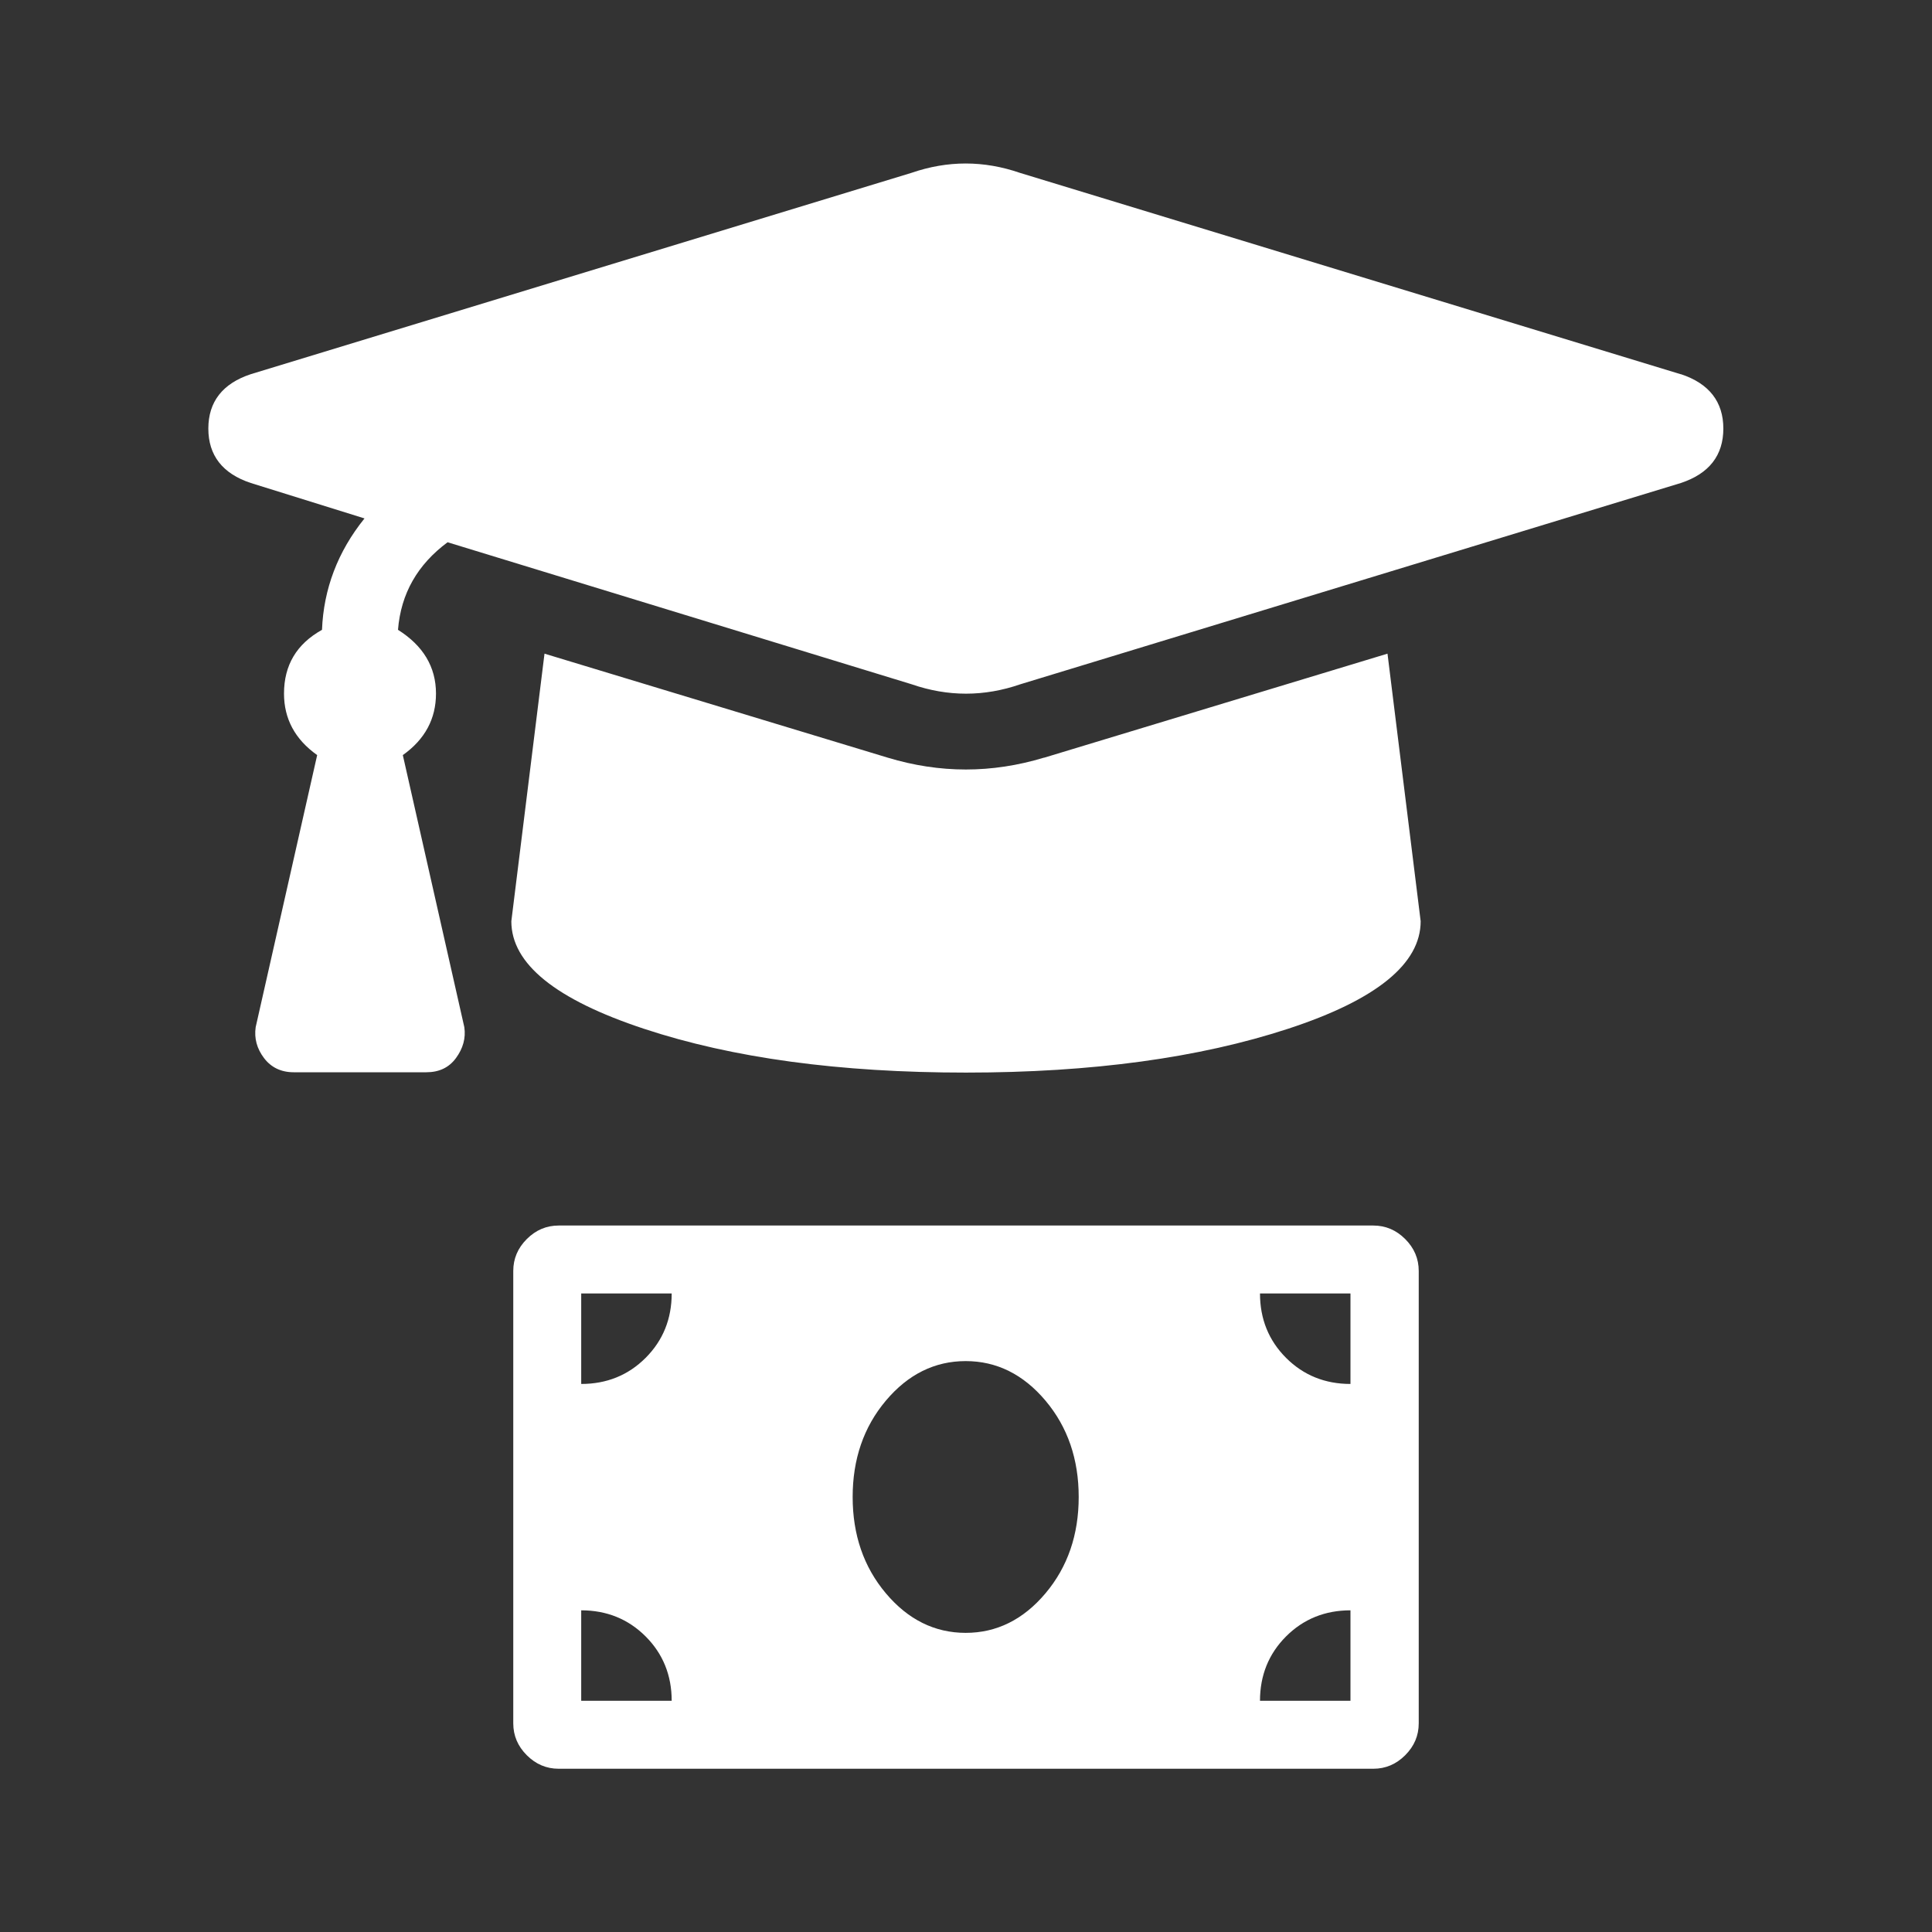
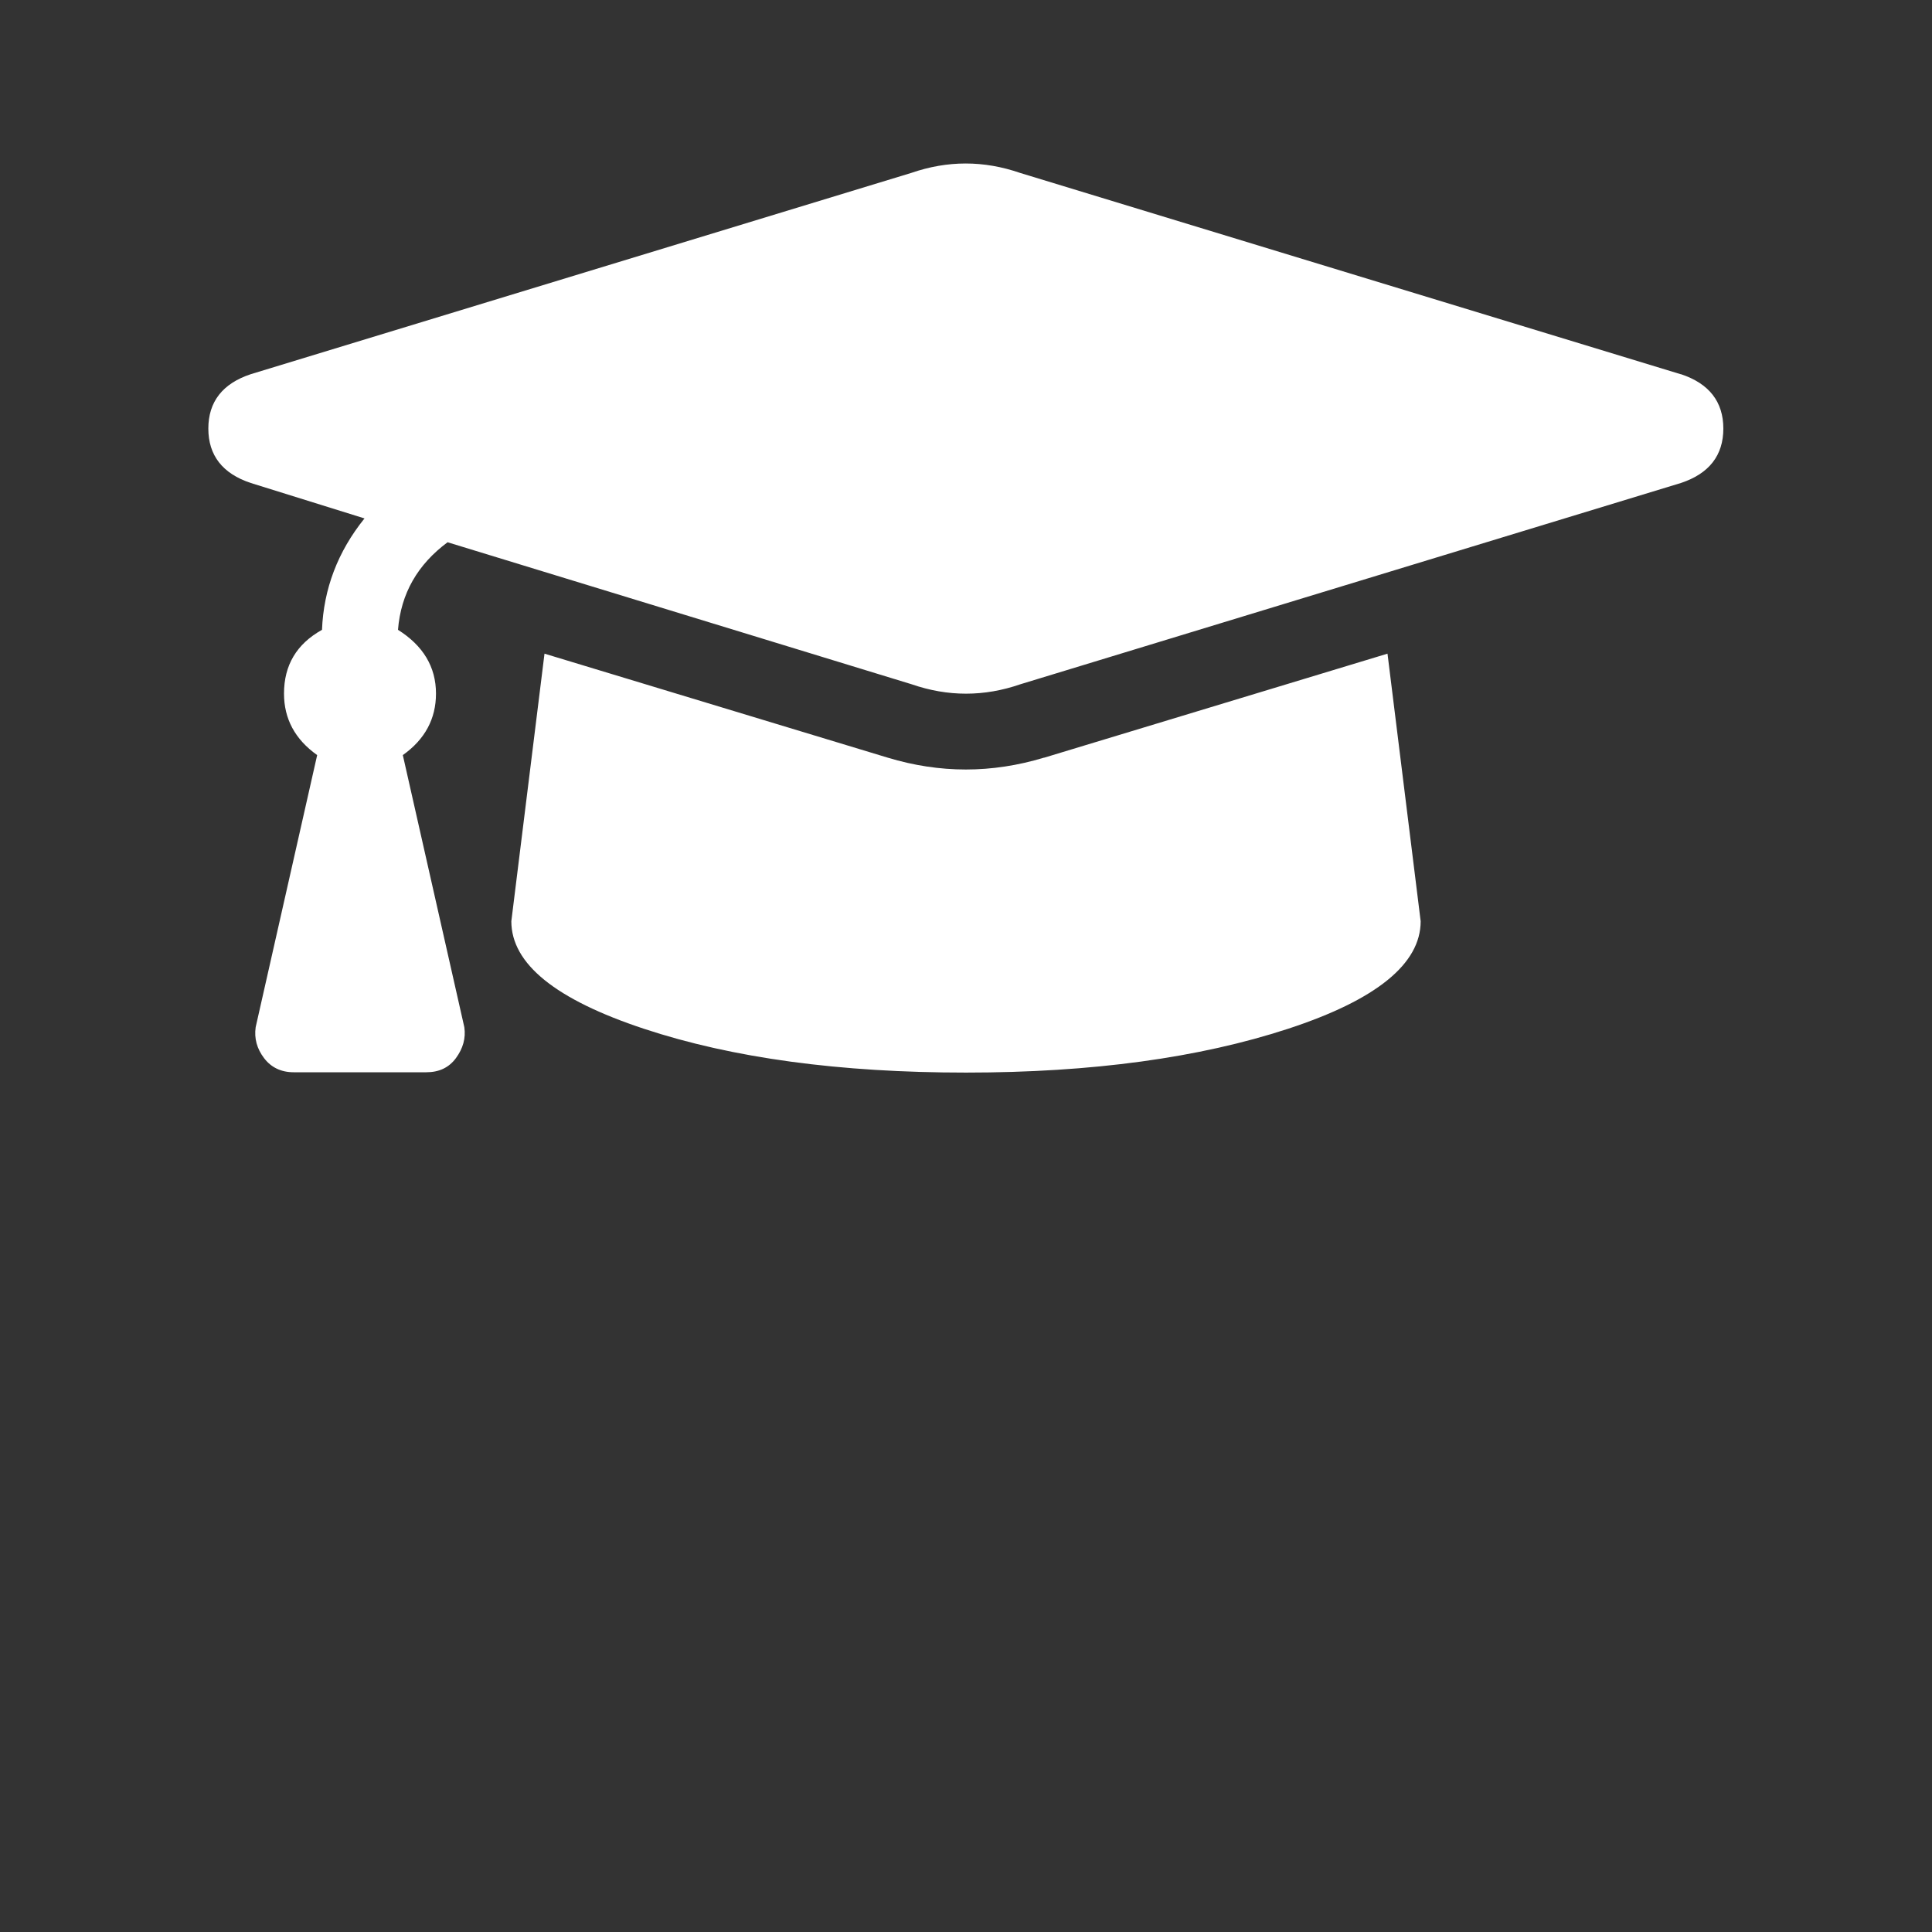
<svg xmlns="http://www.w3.org/2000/svg" id="a" viewBox="0 0 60 60">
  <rect x="0" y="0" width="60" height="60" fill="#333333" stroke="none" />
  <defs>
    <style>.b{fill:#fff;}</style>
  </defs>
  <path class="b" d="m52.2,11.62c.88.29,1.32.86,1.32,1.69s-.44,1.4-1.32,1.69l-20.51,6.25c-1.13.39-2.25.39-3.38,0l-14.41-4.41c-.93.69-1.45,1.59-1.54,2.72.78.49,1.18,1.15,1.18,1.98,0,.78-.34,1.42-1.03,1.91l1.91,8.45c.05.34-.04.66-.26.96s-.53.44-.92.44h-4.12c-.39,0-.7-.15-.92-.44s-.31-.61-.26-.96l1.91-8.45c-.69-.49-1.03-1.13-1.03-1.91,0-.88.39-1.54,1.18-1.98.05-1.27.49-2.43,1.32-3.46l-3.53-1.1c-.88-.29-1.32-.86-1.32-1.69s.44-1.4,1.32-1.69l20.51-6.25c1.13-.39,2.25-.39,3.38,0l20.51,6.25Zm-19.77,11.91l10.66-3.23,1.03,8.31c0,1.32-1.37,2.44-4.12,3.34s-6.08,1.36-10,1.36-7.25-.45-10-1.36-4.12-2.02-4.12-3.34l1.03-8.31,10.66,3.23c1.62.49,3.23.49,4.85,0Z" />
-   <path class="b" d="m42.65,38.06c.38,0,.71.14.99.42s.42.61.42.99v14.05c0,.38-.14.71-.42.99s-.61.42-.99.42h-25.3c-.38,0-.71-.14-.99-.42s-.42-.61-.42-.99v-14.05c0-.38.14-.71.42-.99s.61-.42.99-.42h25.3Zm-24.6,4.92c.79,0,1.46-.27,2-.81s.81-1.21.81-2h-2.81v2.81Zm0,9.84h2.81c0-.79-.27-1.46-.81-2s-1.21-.81-2-.81v2.81Zm9.46-3.34c.69.82,1.52,1.23,2.48,1.23s1.79-.41,2.48-1.23,1.03-1.82,1.03-2.99-.34-2.17-1.03-2.99-1.52-1.23-2.48-1.23-1.79.41-2.48,1.23-1.03,1.82-1.03,2.99.34,2.17,1.03,2.99Zm14.43-6.5v-2.81h-2.81c0,.79.27,1.46.81,2s1.21.81,2,.81Zm0,9.84v-2.81c-.79,0-1.46.27-2,.81s-.81,1.21-.81,2h2.81Z" />
</svg>